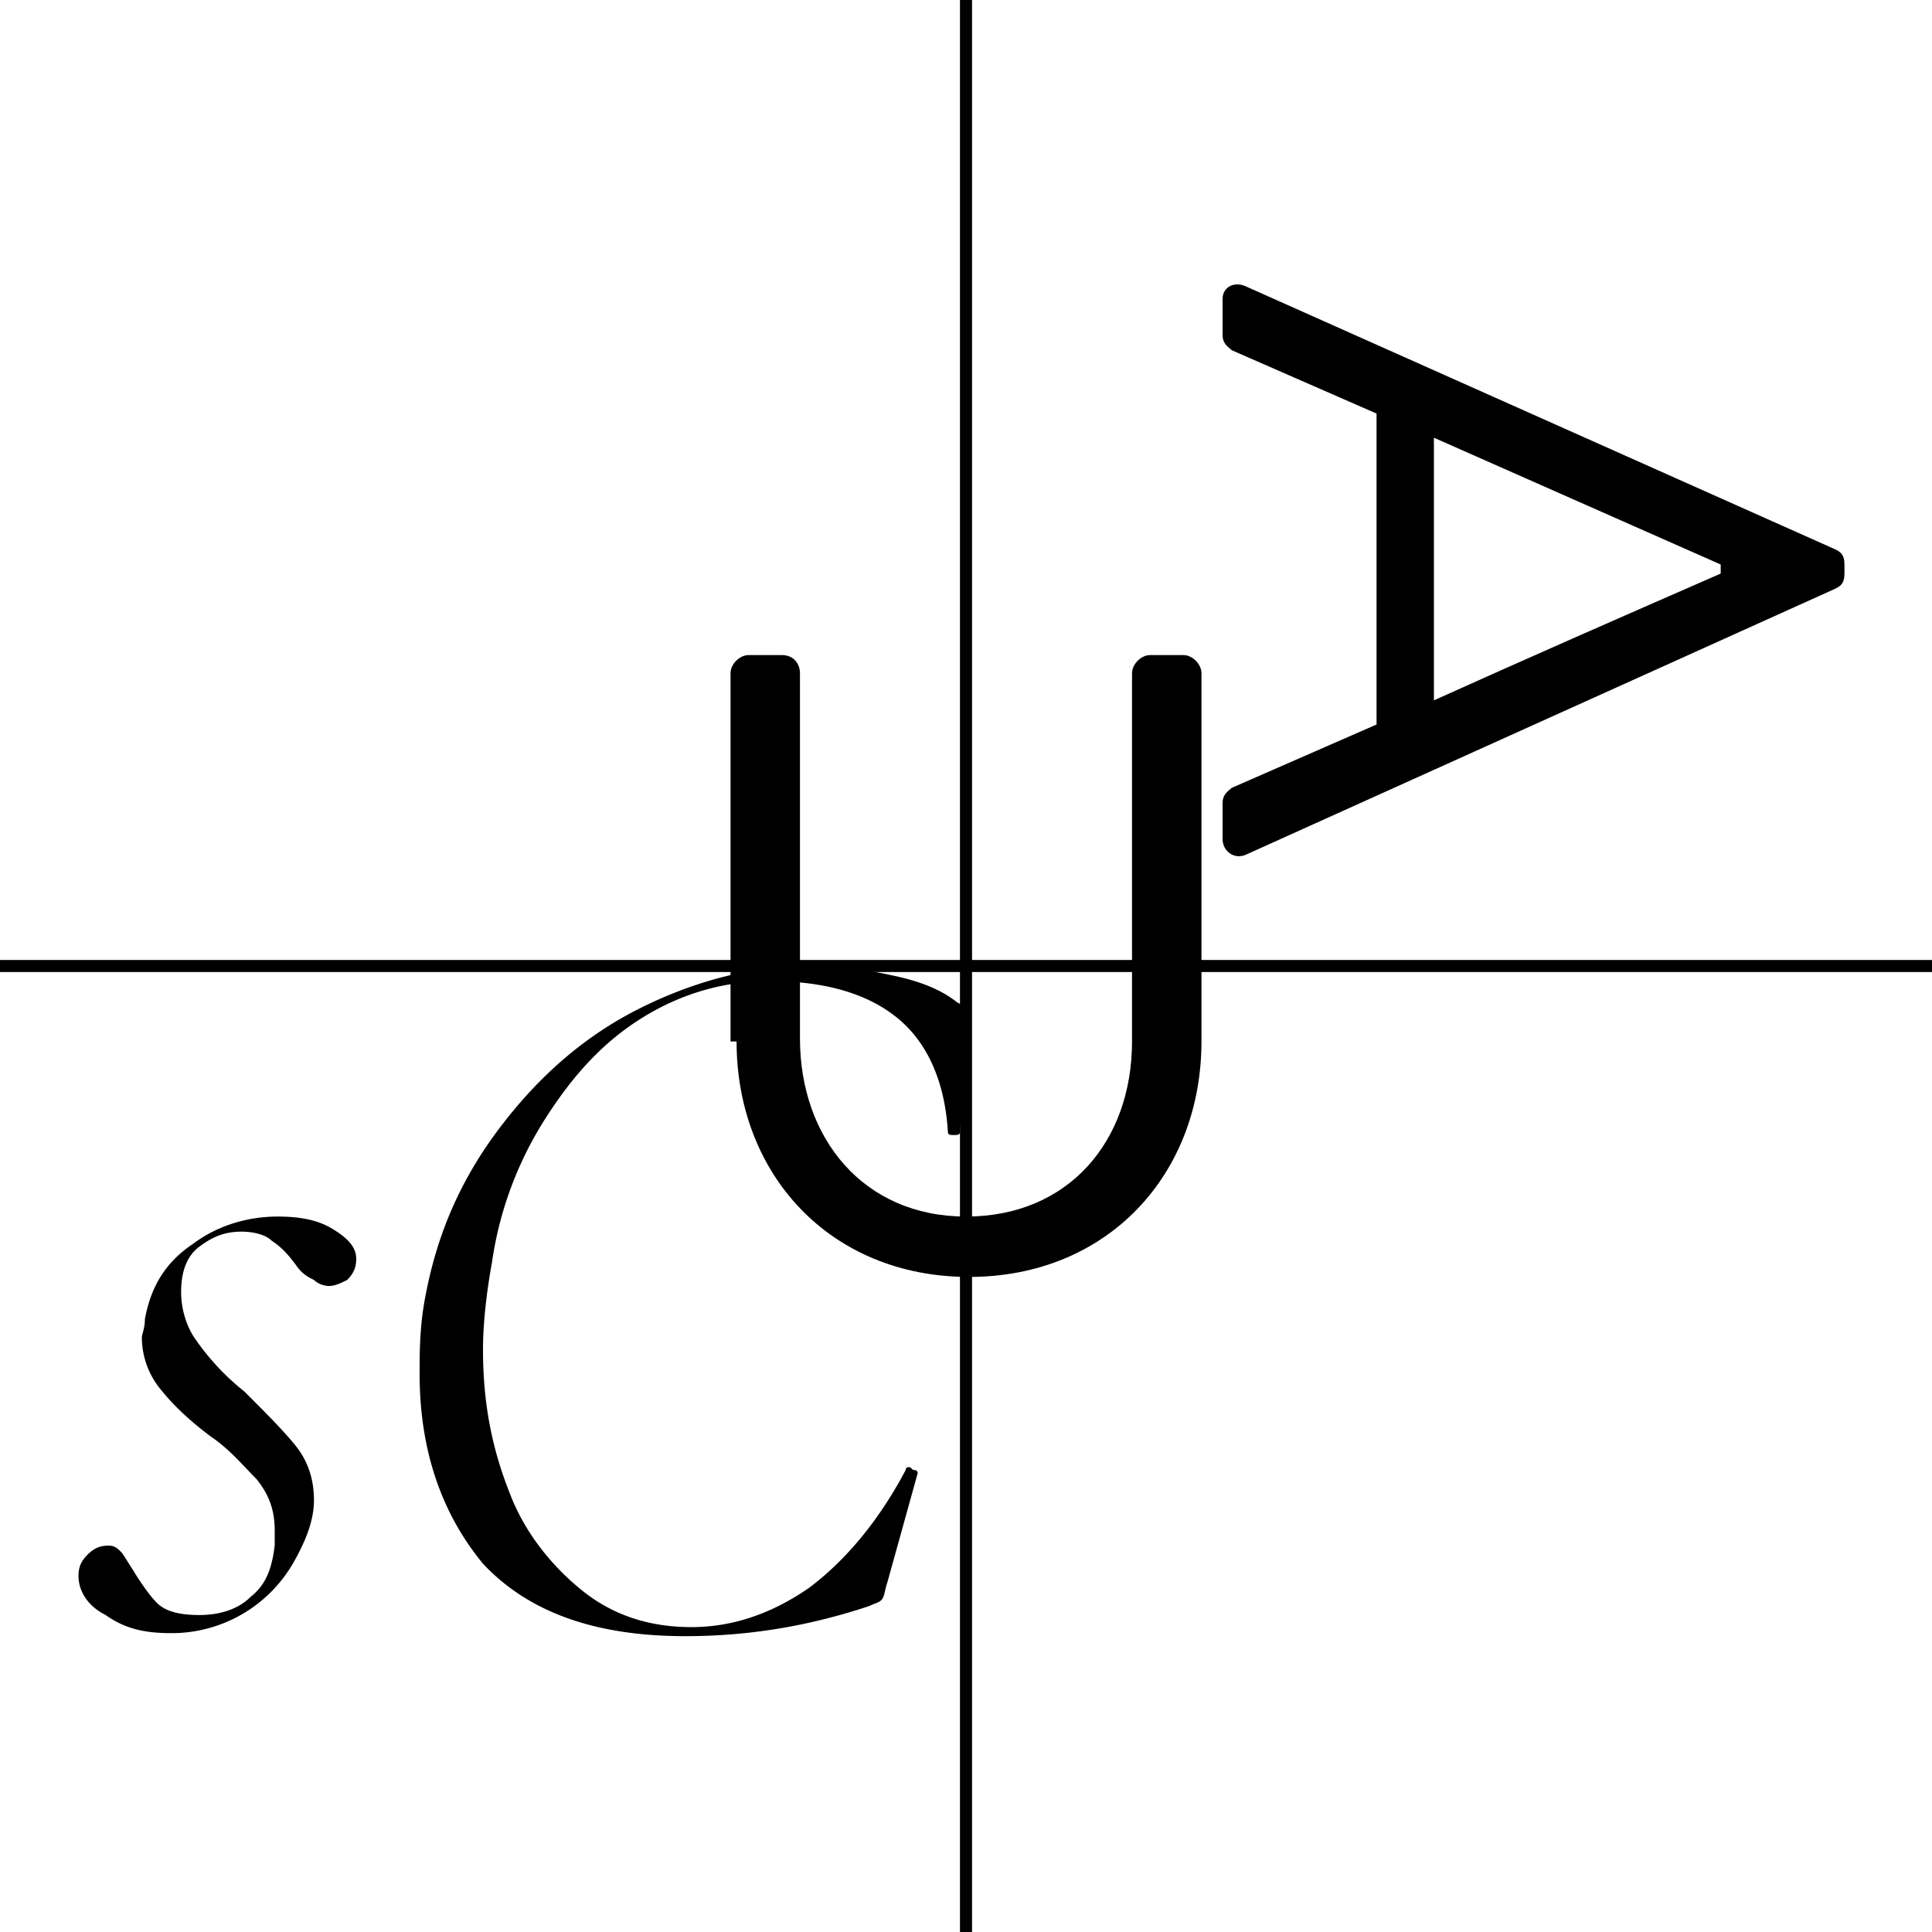
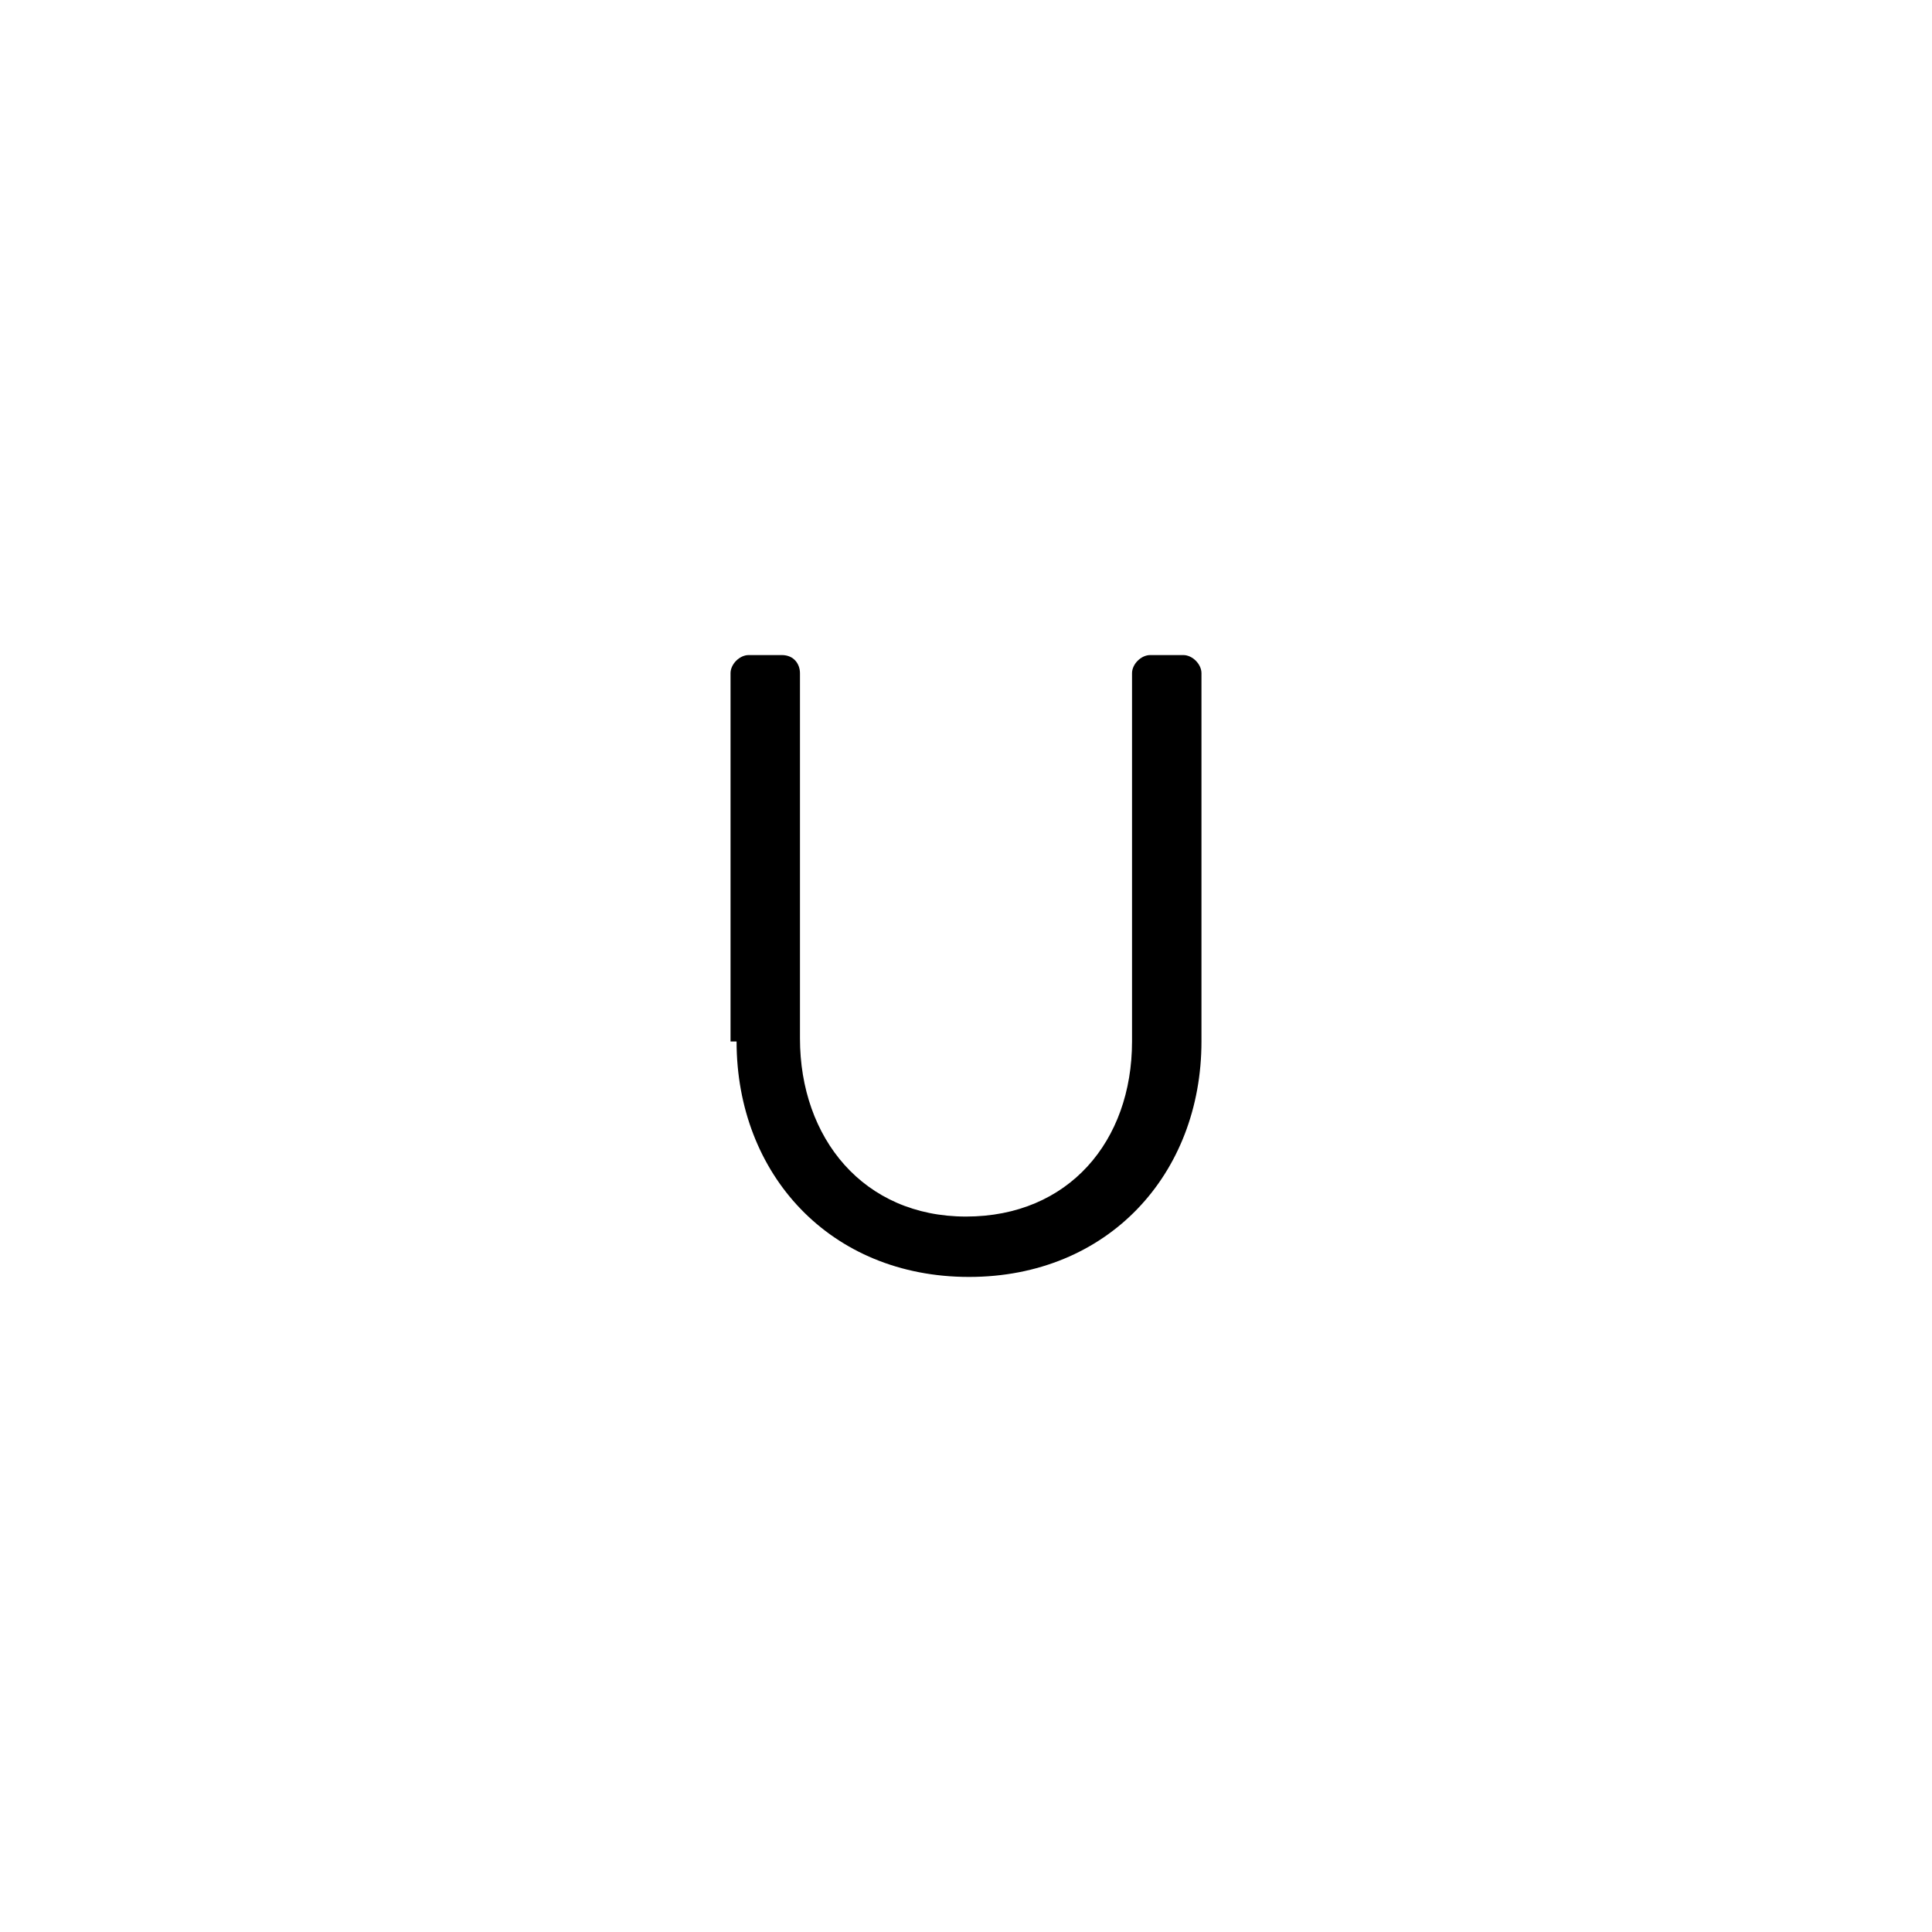
<svg xmlns="http://www.w3.org/2000/svg" viewBox="0 0 64 64">
-   <path d="M31.8 0v64h.4V0" />
-   <path d="M0 32.2h64v-.4H0M47.5 14.5l9.5 4.2v.3c-3.2 1.4-6.4 2.8-9.5 4.2v-8.7zm-7-4.6v1.2c0 .3.2.4.3.5l4.8 2.1V24l-4.8 2.1c-.1.1-.3.2-.3.5v1.2c0 .4.4.7.8.5l19.5-8.8c.2-.1.3-.2.3-.5v-.3c0-.3-.1-.4-.3-.5L41.3 9.5c-.4-.2-.8 0-.8.4" />
  <path d="M24.4 34.5c0 4.4 3.1 7.8 7.7 7.8s7.7-3.4 7.7-7.8V22.3c0-.3-.3-.6-.6-.6h-1.1c-.3 0-.6.3-.6.6v12.2c0 3.3-2.1 5.8-5.5 5.8s-5.5-2.6-5.5-5.9V22.3c0-.3-.2-.6-.6-.6h-1.1c-.3 0-.6.3-.6.6v12.2z" />
-   <path d="M22.7 54.2c2 0 4-.3 6.1-1 .2-.1.3-.1.4-.2.1-.1.1-.3.2-.6l1-3.6s0-.1-.1-.1-.1-.1-.2-.1c0 0-.1 0-.1.1-.9 1.7-2 3-3.2 3.9-1.3.9-2.6 1.3-3.9 1.3-1.4 0-2.6-.4-3.6-1.2-1-.8-1.9-1.9-2.4-3.2-.6-1.5-.9-3-.9-4.8 0-.8.1-1.8.3-2.9a12 12 0 0 1 1.8-4.8c.9-1.4 1.9-2.5 3.2-3.3 1.3-.8 2.7-1.2 4.2-1.2 1.8 0 3.2.4 4.2 1.2 1 .8 1.6 2.1 1.7 3.8 0 .1.1.1.2.1s.2 0 .2-.1L32 34v-.5c0-.1-.1-.2-.3-.3-.5-.4-1.2-.7-2.2-.9-.9-.2-1.8-.3-2.8-.3-1.8 0-3.7.5-5.5 1.4-1.8.9-3.3 2.2-4.6 3.9-1.3 1.7-2.1 3.5-2.5 5.6-.2 1-.2 1.9-.2 2.6 0 2.5.7 4.6 2.1 6.3 1.5 1.6 3.7 2.4 6.7 2.4m-17-.1a4.65 4.65 0 0 0 4-2.3c.4-.7.7-1.4.7-2.1 0-.7-.2-1.3-.6-1.8-.4-.5-1-1.1-1.7-1.8a8.1 8.1 0 0 1-1.6-1.7c-.3-.4-.5-1-.5-1.6 0-.7.2-1.2.6-1.5.4-.3.8-.5 1.4-.5.4 0 .8.1 1 .3.3.2.5.4.8.8.2.3.4.4.6.5.1.1.3.2.5.2s.4-.1.6-.2c.2-.2.3-.4.3-.7 0-.4-.3-.7-.8-1-.5-.3-1.1-.4-1.8-.4-1 0-2 .3-2.8.9-.9.6-1.4 1.4-1.6 2.5 0 .3-.1.5-.1.6 0 .6.2 1.2.6 1.7.4.5.9 1 1.7 1.6.6.4 1.1 1 1.5 1.4.4.5.6 1 .6 1.7v.5c-.1.8-.3 1.3-.8 1.7-.4.4-1 .6-1.7.6-.6 0-1.1-.1-1.4-.4-.2-.2-.5-.6-.8-1.1-.2-.3-.3-.5-.4-.6-.1-.1-.2-.2-.4-.2-.3 0-.5.1-.7.3-.2.2-.3.4-.3.7 0 .5.3 1 .9 1.3.7.5 1.4.6 2.2.6" />
</svg>